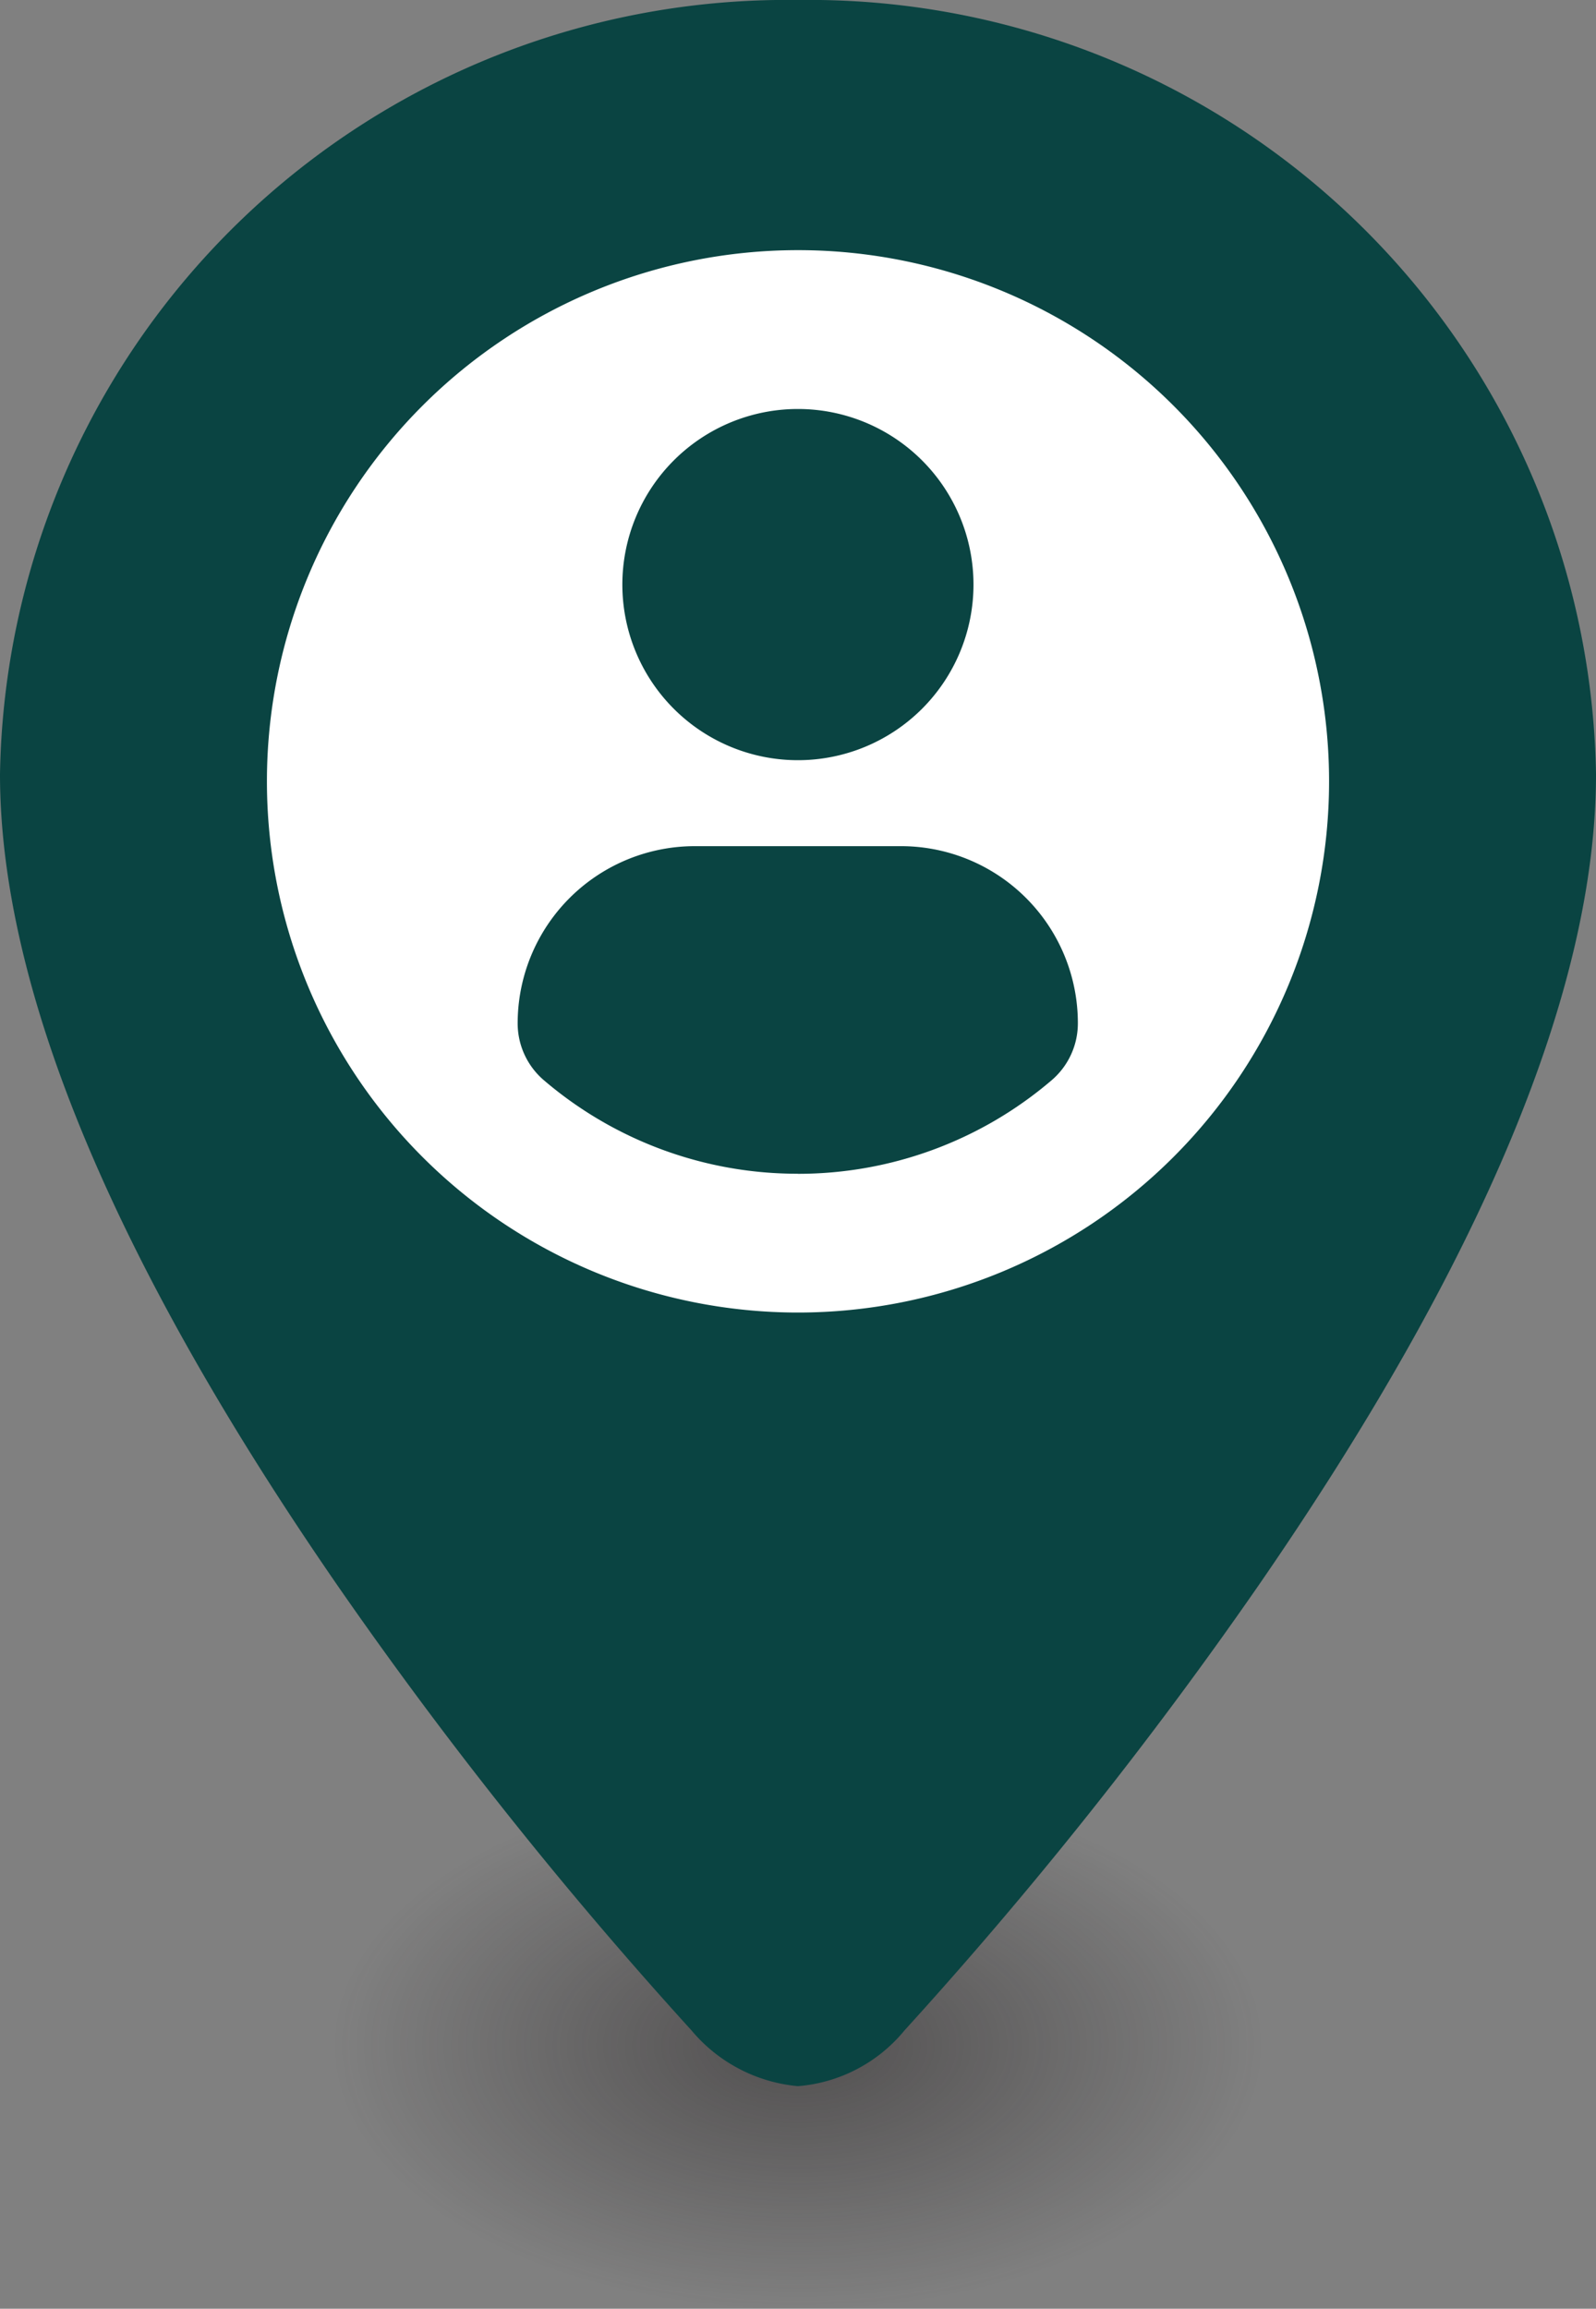
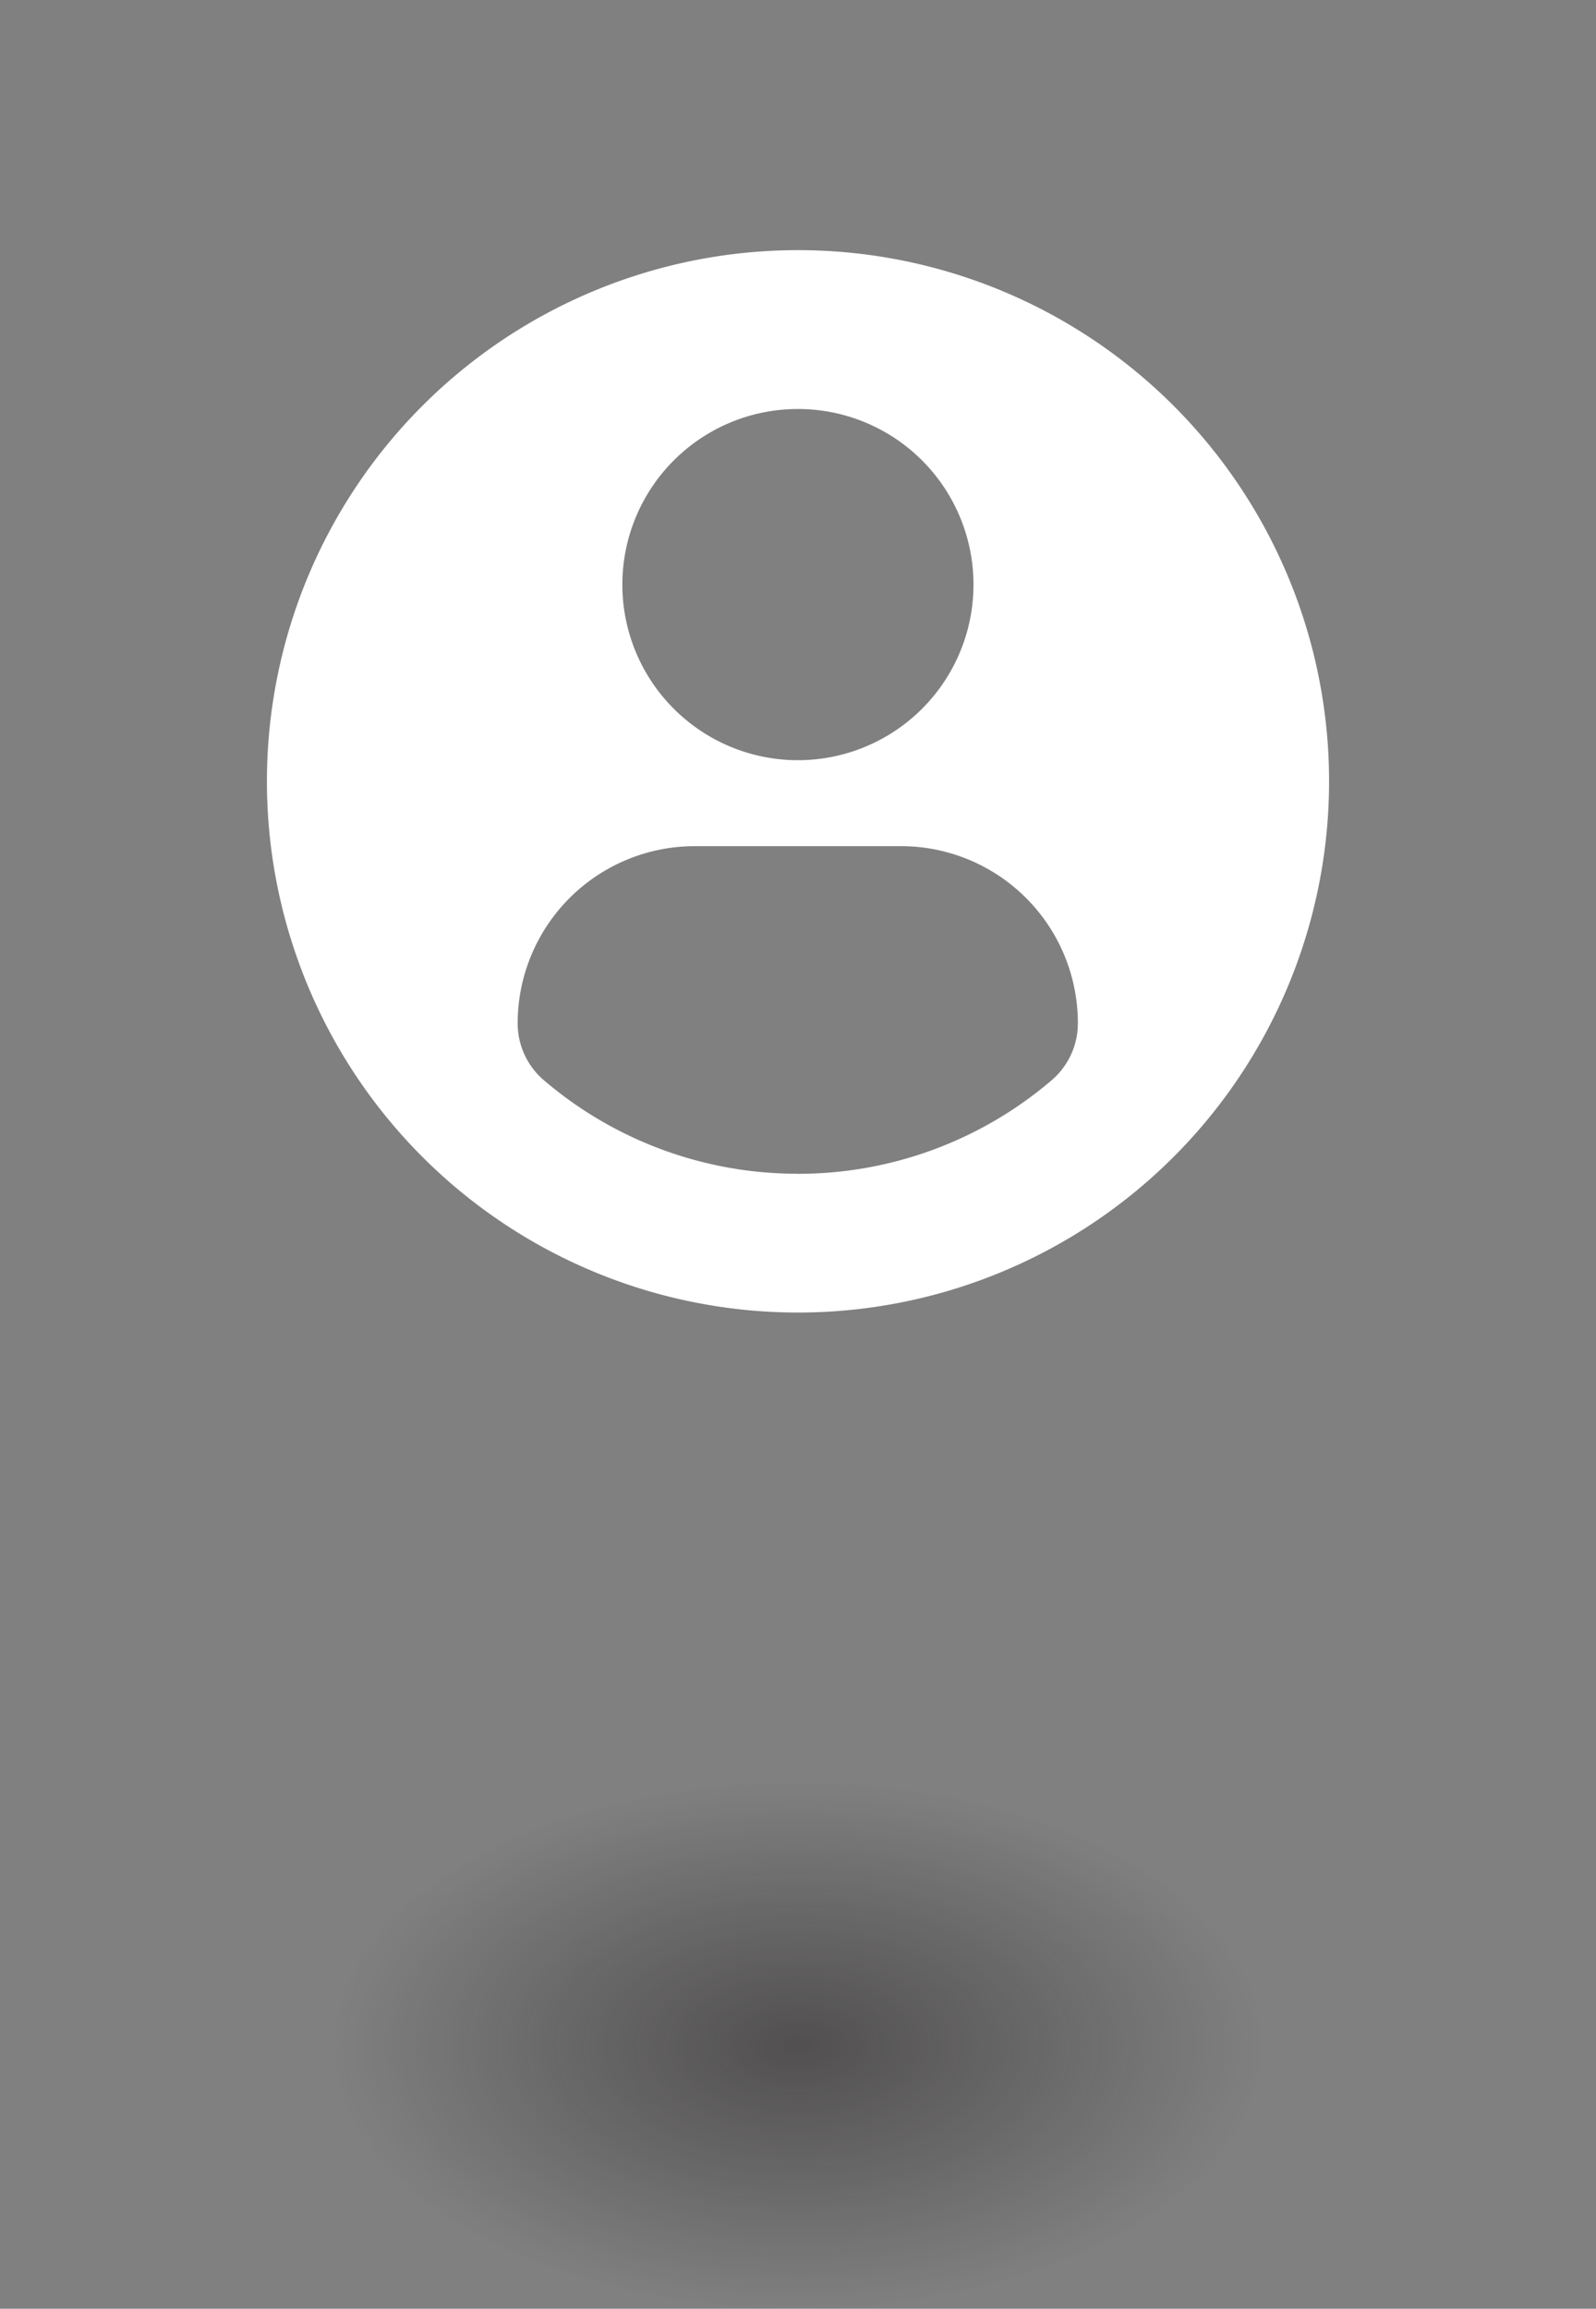
<svg xmlns="http://www.w3.org/2000/svg" width="20" height="28.925" viewBox="0 0 20 28.925">
  <rect x="0" y="0" width="20" height="28.925" fill="#808080" stroke="none" />
  <defs>
    <radialGradient id="radial-gradient" cx="0.5" cy="0.5" r="0.5" gradientUnits="objectBoundingBox">
      <stop offset="0" stop-color="#231f20" />
      <stop offset="1" stop-color="#231f20" stop-opacity="0" />
    </radialGradient>
  </defs>
  <g id="Group_4118" data-name="Group 4118" transform="translate(-511 -271.286)">
    <ellipse id="Ellipse_551" data-name="Ellipse 551" cx="5.803" cy="3.299" rx="5.803" ry="3.299" transform="translate(515.197 293.612)" opacity="0.503" fill="url(#radial-gradient)" />
-     <path id="Path_8383" data-name="Path 8383" d="M286.289,407.14a9.862,9.862,0,0,0-10,9.7c0,2.685,1.429,6.113,4.247,10.189a54.062,54.062,0,0,0,4.417,5.547,1.971,1.971,0,0,0,1.335.7,1.925,1.925,0,0,0,1.337-.7,53.909,53.909,0,0,0,4.417-5.547c2.818-4.076,4.247-7.5,4.247-10.189A9.862,9.862,0,0,0,286.289,407.14Z" transform="translate(234.711 -135.854)" fill="#0a4442" />
    <g id="profile-user" transform="translate(234.711 -135.854)">
      <path id="Path_8382" data-name="Path 8382" d="M286.288,410.274a6.655,6.655,0,1,0,6.656,6.655A6.654,6.654,0,0,0,286.288,410.274Zm0,1.99a2.2,2.2,0,1,1-2.2,2.2h0a2.2,2.2,0,0,1,2.2-2.2Zm0,9.581a4.886,4.886,0,0,1-3.183-1.171.937.937,0,0,1-.329-.713,2.22,2.22,0,0,1,2.22-2.22h2.573a2.217,2.217,0,0,1,2.227,2.207v.013a.937.937,0,0,1-.329.713,4.887,4.887,0,0,1-3.181,1.172Z" fill="#fff" />
    </g>
  </g>
</svg>